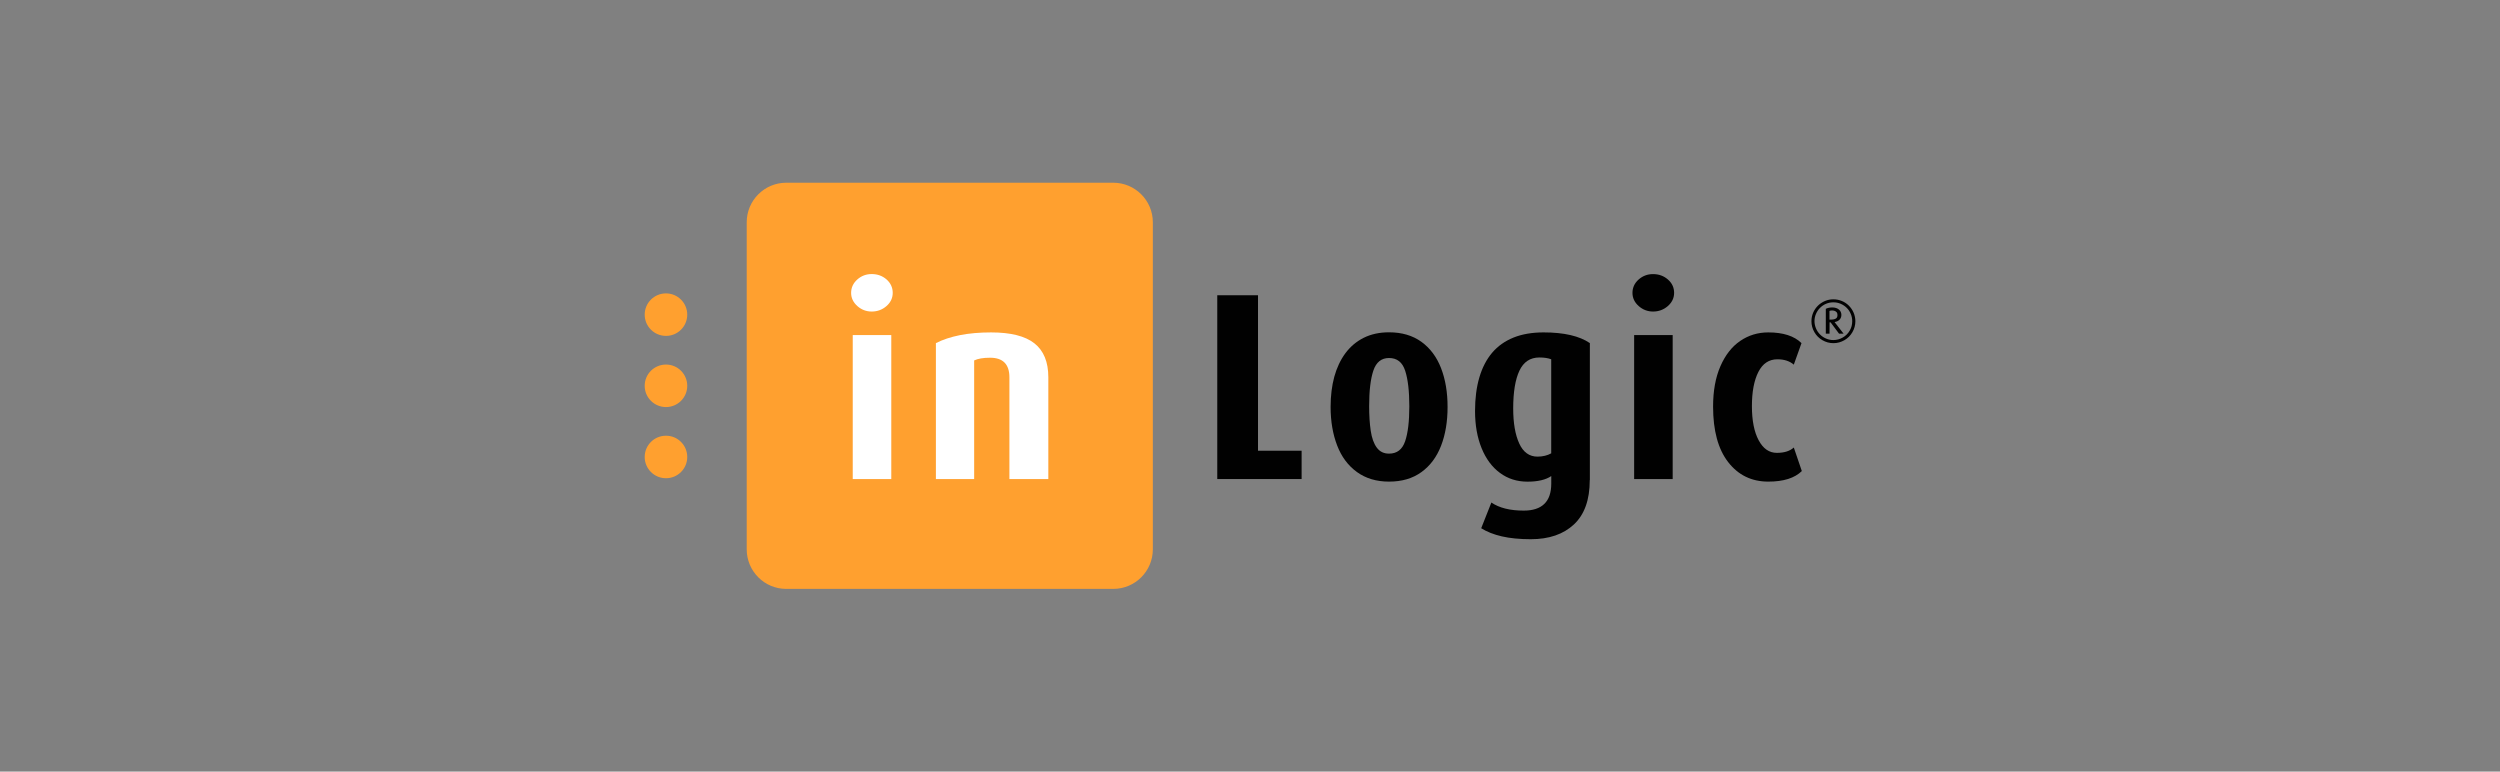
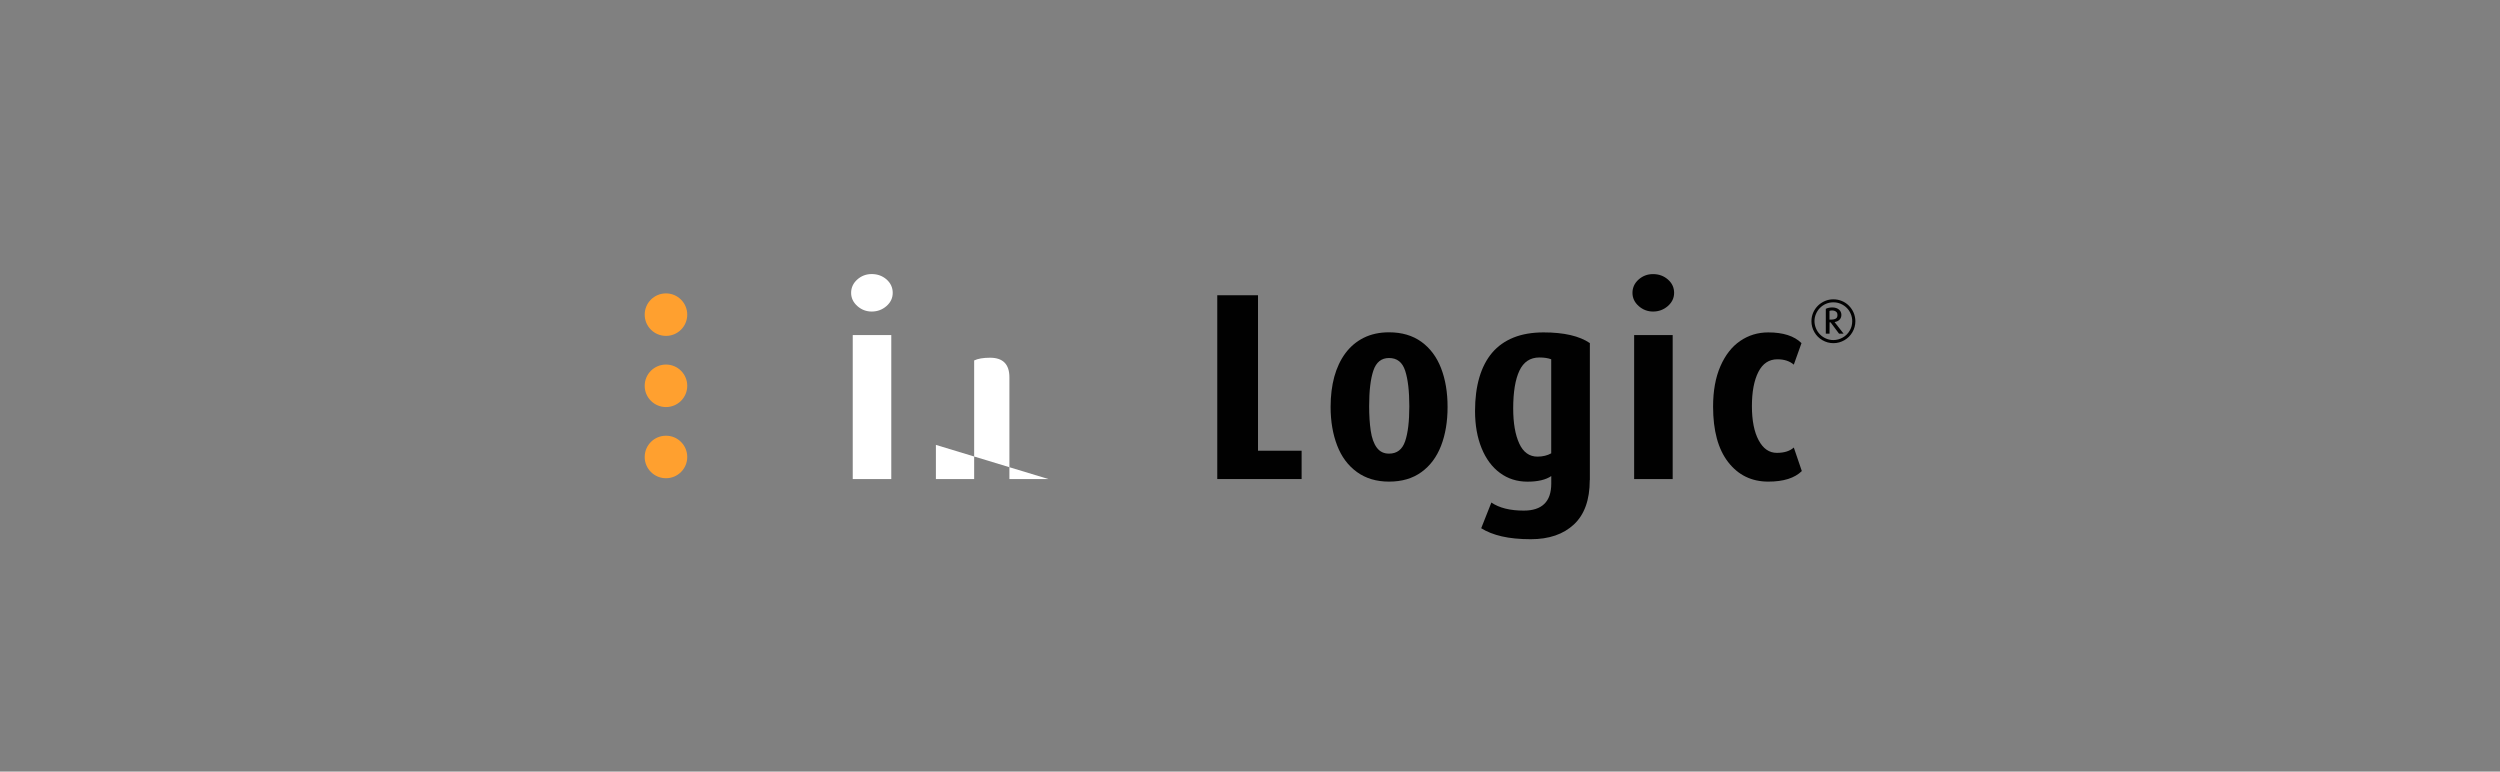
<svg xmlns="http://www.w3.org/2000/svg" xmlns:ns1="http://sodipodi.sourceforge.net/DTD/sodipodi-0.dtd" xmlns:ns2="http://www.inkscape.org/namespaces/inkscape" version="1.1" id="Layer_1" x="0px" y="0px" viewBox="0 0 324 100" xml:space="preserve" ns1:docname="inlogic.svg" width="324" height="100" ns2:version="1.1.1 (3bf5ae0d25, 2021-09-20)">
  <rect x="0" y="0" width="324" height="100" fill="#808080" stroke="none" />
  <defs id="defs10" />
  <style type="text/css" id="style2"> .st0{fill:#231F20;} .st1{fill:#D21E1E;} </style>
  <rect style="fill:none;stroke:none;stroke-width:2.965;stroke-linecap:round;stroke-linejoin:round;paint-order:markers fill stroke" id="rect929" width="321.035" height="97.035" x="1.483" y="1.483" />
  <style type="text/css" id="style1135"> .st0{fill:#E30613;} </style>
  <style id="style17"> .st3{fill:#fff} </style>
  <style type="text/css" id="style1564"> .st0{fill:#FFA02F;} .st1{fill:#010101;} .st2{fill:#FFFFFF;} </style>
  <g id="g1609" transform="matrix(0.619,0,0,0.619,83.552,23.681)">
-     <path class="st0" d="m 106.39,76.75 c 0,4.58 -3.71,8.29 -8.28,8.29 H 29.64 c -4.58,0 -8.28,-3.71 -8.28,-8.29 V 8.28 C 21.36,3.71 25.07,0 29.64,0 h 68.47 c 4.57,0 8.28,3.71 8.28,8.28 z" id="path1566" />
    <polygon class="st1" transform="translate(-55.65,-51.06)" points="175.53,74.62 184.06,74.62 184.06,107.17 193.19,107.17 193.19,113.1 175.53,113.1 " id="polygon1568" />
    <path class="st1" d="m 160.09,46.83 c 0,-3.21 -0.29,-5.69 -0.87,-7.47 -0.58,-1.78 -1.7,-2.66 -3.38,-2.66 -1.6,0 -2.69,0.88 -3.28,2.64 -0.59,1.76 -0.88,4.24 -0.88,7.44 0,1.93 0.11,3.65 0.33,5.15 0.22,1.5 0.64,2.68 1.26,3.52 0.62,0.85 1.47,1.27 2.57,1.27 1.66,0 2.78,-0.86 3.37,-2.58 0.59,-1.73 0.88,-4.16 0.88,-7.31 m 8.01,0.11 c 0,3.1 -0.46,5.81 -1.37,8.15 -0.91,2.34 -2.28,4.18 -4.11,5.5 -1.83,1.33 -4.09,1.99 -6.78,1.99 -2.63,0 -4.87,-0.67 -6.72,-2.01 -1.85,-1.34 -3.23,-3.19 -4.14,-5.56 -0.91,-2.37 -1.37,-5.06 -1.37,-8.08 0,-2.31 0.26,-4.41 0.77,-6.3 0.52,-1.88 1.29,-3.52 2.32,-4.92 1.03,-1.39 2.31,-2.47 3.84,-3.24 1.53,-0.76 3.29,-1.15 5.3,-1.15 2.69,0 4.95,0.67 6.78,1.99 1.83,1.33 3.2,3.16 4.11,5.5 0.92,2.37 1.37,5.07 1.37,8.13" id="path1570" />
    <path class="st1" d="M 189.8,56.66 V 36.97 c -0.63,-0.25 -1.46,-0.38 -2.49,-0.38 -1.9,0 -3.29,0.92 -4.16,2.75 -0.87,1.83 -1.31,4.47 -1.31,7.93 0,3.04 0.42,5.48 1.26,7.32 0.84,1.84 2.12,2.76 3.84,2.76 1.1,-0.01 2.05,-0.24 2.86,-0.69 m 8.07,5.6 c 0,4.13 -1.11,7.23 -3.32,9.29 -2.21,2.06 -5.22,3.09 -9.03,3.09 -2.33,0 -4.34,-0.2 -6.04,-0.59 -1.7,-0.39 -3.15,-0.96 -4.34,-1.71 l 2.13,-5.38 c 1.66,1.13 3.91,1.69 6.77,1.69 3.84,0 5.77,-1.88 5.77,-5.65 v -1.58 c -1.15,0.78 -2.81,1.17 -4.98,1.17 -2.18,0 -4.11,-0.61 -5.76,-1.83 -1.66,-1.22 -2.94,-2.95 -3.85,-5.19 -0.91,-2.24 -1.37,-4.83 -1.37,-7.78 0,-2.62 0.3,-4.96 0.9,-7.01 0.6,-2.05 1.49,-3.77 2.68,-5.18 1.19,-1.4 2.69,-2.46 4.48,-3.18 1.79,-0.72 3.89,-1.08 6.3,-1.08 4.27,0 7.49,0.75 9.68,2.24 v 28.68 z" id="path1572" />
    <path class="st1" d="m 215.23,62.04 h -8.07 V 31.89 h 8.07 z m 0.3,-38.98 c 0,1.08 -0.44,1.99 -1.31,2.76 -0.87,0.76 -1.9,1.15 -3.1,1.15 -1.15,0 -2.16,-0.39 -3.02,-1.16 -0.86,-0.77 -1.29,-1.69 -1.29,-2.75 0,-1.09 0.43,-2.02 1.27,-2.78 0.85,-0.76 1.86,-1.15 3.04,-1.15 1.21,0 2.25,0.38 3.11,1.13 0.87,0.76 1.3,1.69 1.3,2.8" id="path1574" />
    <path class="st1" d="m 242.27,60.37 c -1.5,1.47 -3.83,2.21 -7.01,2.21 -3.5,0 -6.3,-1.36 -8.41,-4.08 -2.11,-2.72 -3.16,-6.6 -3.16,-11.62 0,-3.3 0.51,-6.11 1.53,-8.45 1.02,-2.34 2.4,-4.11 4.14,-5.3 1.74,-1.19 3.7,-1.79 5.89,-1.79 3.12,0 5.43,0.75 6.95,2.24 l -1.61,4.51 c -0.87,-0.75 -2.01,-1.12 -3.43,-1.12 -1.76,0 -3.09,0.88 -3.99,2.65 -0.9,1.77 -1.35,4.15 -1.35,7.16 0,3 0.47,5.39 1.41,7.14 0.94,1.76 2.21,2.64 3.81,2.64 1.54,0 2.72,-0.37 3.55,-1.12 z" id="path1576" />
    <path class="st2" d="M 51.63,62.04 H 43.56 V 31.89 h 8.07 z m 0.3,-38.98 c 0,1.07 -0.43,1.99 -1.3,2.76 -0.87,0.76 -1.9,1.15 -3.1,1.15 -1.15,0 -2.16,-0.39 -3.02,-1.16 -0.86,-0.78 -1.29,-1.69 -1.29,-2.75 0,-1.09 0.43,-2.02 1.28,-2.79 0.85,-0.76 1.86,-1.15 3.03,-1.15 1.21,0 2.25,0.38 3.11,1.13 0.86,0.77 1.29,1.7 1.29,2.81" id="path1578" />
-     <path class="st2" d="m 84.52,62.04 h -8.16 v -21.3 c 0,-2.73 -1.35,-4.1 -4.04,-4.1 -1.44,0 -2.55,0.19 -3.34,0.57 V 62.04 H 60.97 V 33.58 c 1.43,-0.73 3.11,-1.28 5.04,-1.67 1.92,-0.38 4.1,-0.57 6.52,-0.57 4.11,0 7.13,0.76 9.07,2.29 1.94,1.53 2.91,3.9 2.91,7.1 v 21.31 z" id="path1580" />
+     <path class="st2" d="m 84.52,62.04 h -8.16 v -21.3 c 0,-2.73 -1.35,-4.1 -4.04,-4.1 -1.44,0 -2.55,0.19 -3.34,0.57 V 62.04 H 60.97 V 33.58 v 21.31 z" id="path1580" />
    <path class="st0" d="m 8.91,27.62 c 0,2.46 -1.99,4.45 -4.45,4.45 C 2,32.07 0,30.08 0,27.62 c 0,-2.46 1.99,-4.45 4.46,-4.45 2.45,0 4.45,1.99 4.45,4.45" id="path1582" />
    <path class="st0" d="m 8.91,57.42 c 0,2.46 -1.99,4.45 -4.45,4.45 C 2,61.87 0,59.88 0,57.42 c 0,-2.46 1.99,-4.45 4.46,-4.45 2.45,-0.01 4.45,1.99 4.45,4.45" id="path1584" />
    <path class="st0" d="m 8.91,42.52 c 0,2.46 -1.99,4.45 -4.45,4.45 C 2,46.97 0,44.98 0,42.52 c 0,-2.46 1.99,-4.45 4.46,-4.45 2.45,-0.01 4.45,1.99 4.45,4.45" id="path1586" />
    <path class="st1" d="m 249.39,28.44 c -0.23,0.14 -0.56,0.22 -0.99,0.22 h -0.34 v -1.82 c 0.16,-0.06 0.33,-0.1 0.52,-0.1 0.18,0 0.35,0.03 0.52,0.08 0.17,0.05 0.32,0.15 0.44,0.28 0.13,0.14 0.19,0.33 0.19,0.58 0.01,0.37 -0.11,0.62 -0.34,0.76 m -0.27,0.73 c 0.43,-0.06 0.77,-0.22 1.04,-0.49 0.26,-0.26 0.39,-0.6 0.39,-1.01 0,-0.22 -0.04,-0.41 -0.12,-0.6 -0.08,-0.18 -0.2,-0.34 -0.36,-0.49 -0.16,-0.14 -0.36,-0.26 -0.6,-0.34 -0.24,-0.08 -0.51,-0.13 -0.82,-0.13 -0.27,0 -0.52,0.03 -0.75,0.08 -0.23,0.05 -0.44,0.12 -0.61,0.21 v 5.2 h 0.78 l 0.01,-2.37 h 0.21 l 1.77,2.37 h 0.95 z m 3.17,1.8 c -0.35,0.61 -0.84,1.09 -1.45,1.44 -0.61,0.35 -1.27,0.53 -1.98,0.53 -0.52,0 -1.03,-0.1 -1.51,-0.31 -0.49,-0.21 -0.91,-0.49 -1.27,-0.86 -0.36,-0.37 -0.65,-0.79 -0.85,-1.28 -0.2,-0.48 -0.31,-0.99 -0.31,-1.51 0,-0.52 0.1,-1.03 0.31,-1.51 0.21,-0.49 0.49,-0.91 0.85,-1.27 0.36,-0.36 0.78,-0.65 1.26,-0.85 0.48,-0.21 0.99,-0.31 1.53,-0.31 0.54,0 1.05,0.1 1.54,0.31 0.48,0.21 0.9,0.49 1.26,0.85 0.36,0.35 0.64,0.77 0.84,1.26 0.21,0.48 0.31,1 0.31,1.53 0,0.71 -0.17,1.38 -0.53,1.98 m 0.82,-3.76 c -0.24,-0.56 -0.57,-1.04 -0.99,-1.47 -0.42,-0.42 -0.91,-0.75 -1.47,-0.98 -0.56,-0.23 -1.15,-0.35 -1.78,-0.35 -0.62,0 -1.21,0.12 -1.76,0.35 -0.55,0.24 -1.04,0.56 -1.47,0.98 -0.42,0.42 -0.76,0.91 -1,1.47 -0.24,0.56 -0.36,1.15 -0.36,1.78 0,0.83 0.21,1.6 0.62,2.3 0.41,0.71 0.97,1.27 1.68,1.68 0.71,0.41 1.47,0.62 2.3,0.62 0.83,0 1.59,-0.21 2.3,-0.62 0.71,-0.41 1.27,-0.97 1.68,-1.68 0.41,-0.71 0.62,-1.48 0.62,-2.31 -0.01,-0.62 -0.13,-1.21 -0.37,-1.77" id="path1588" />
  </g>
</svg>